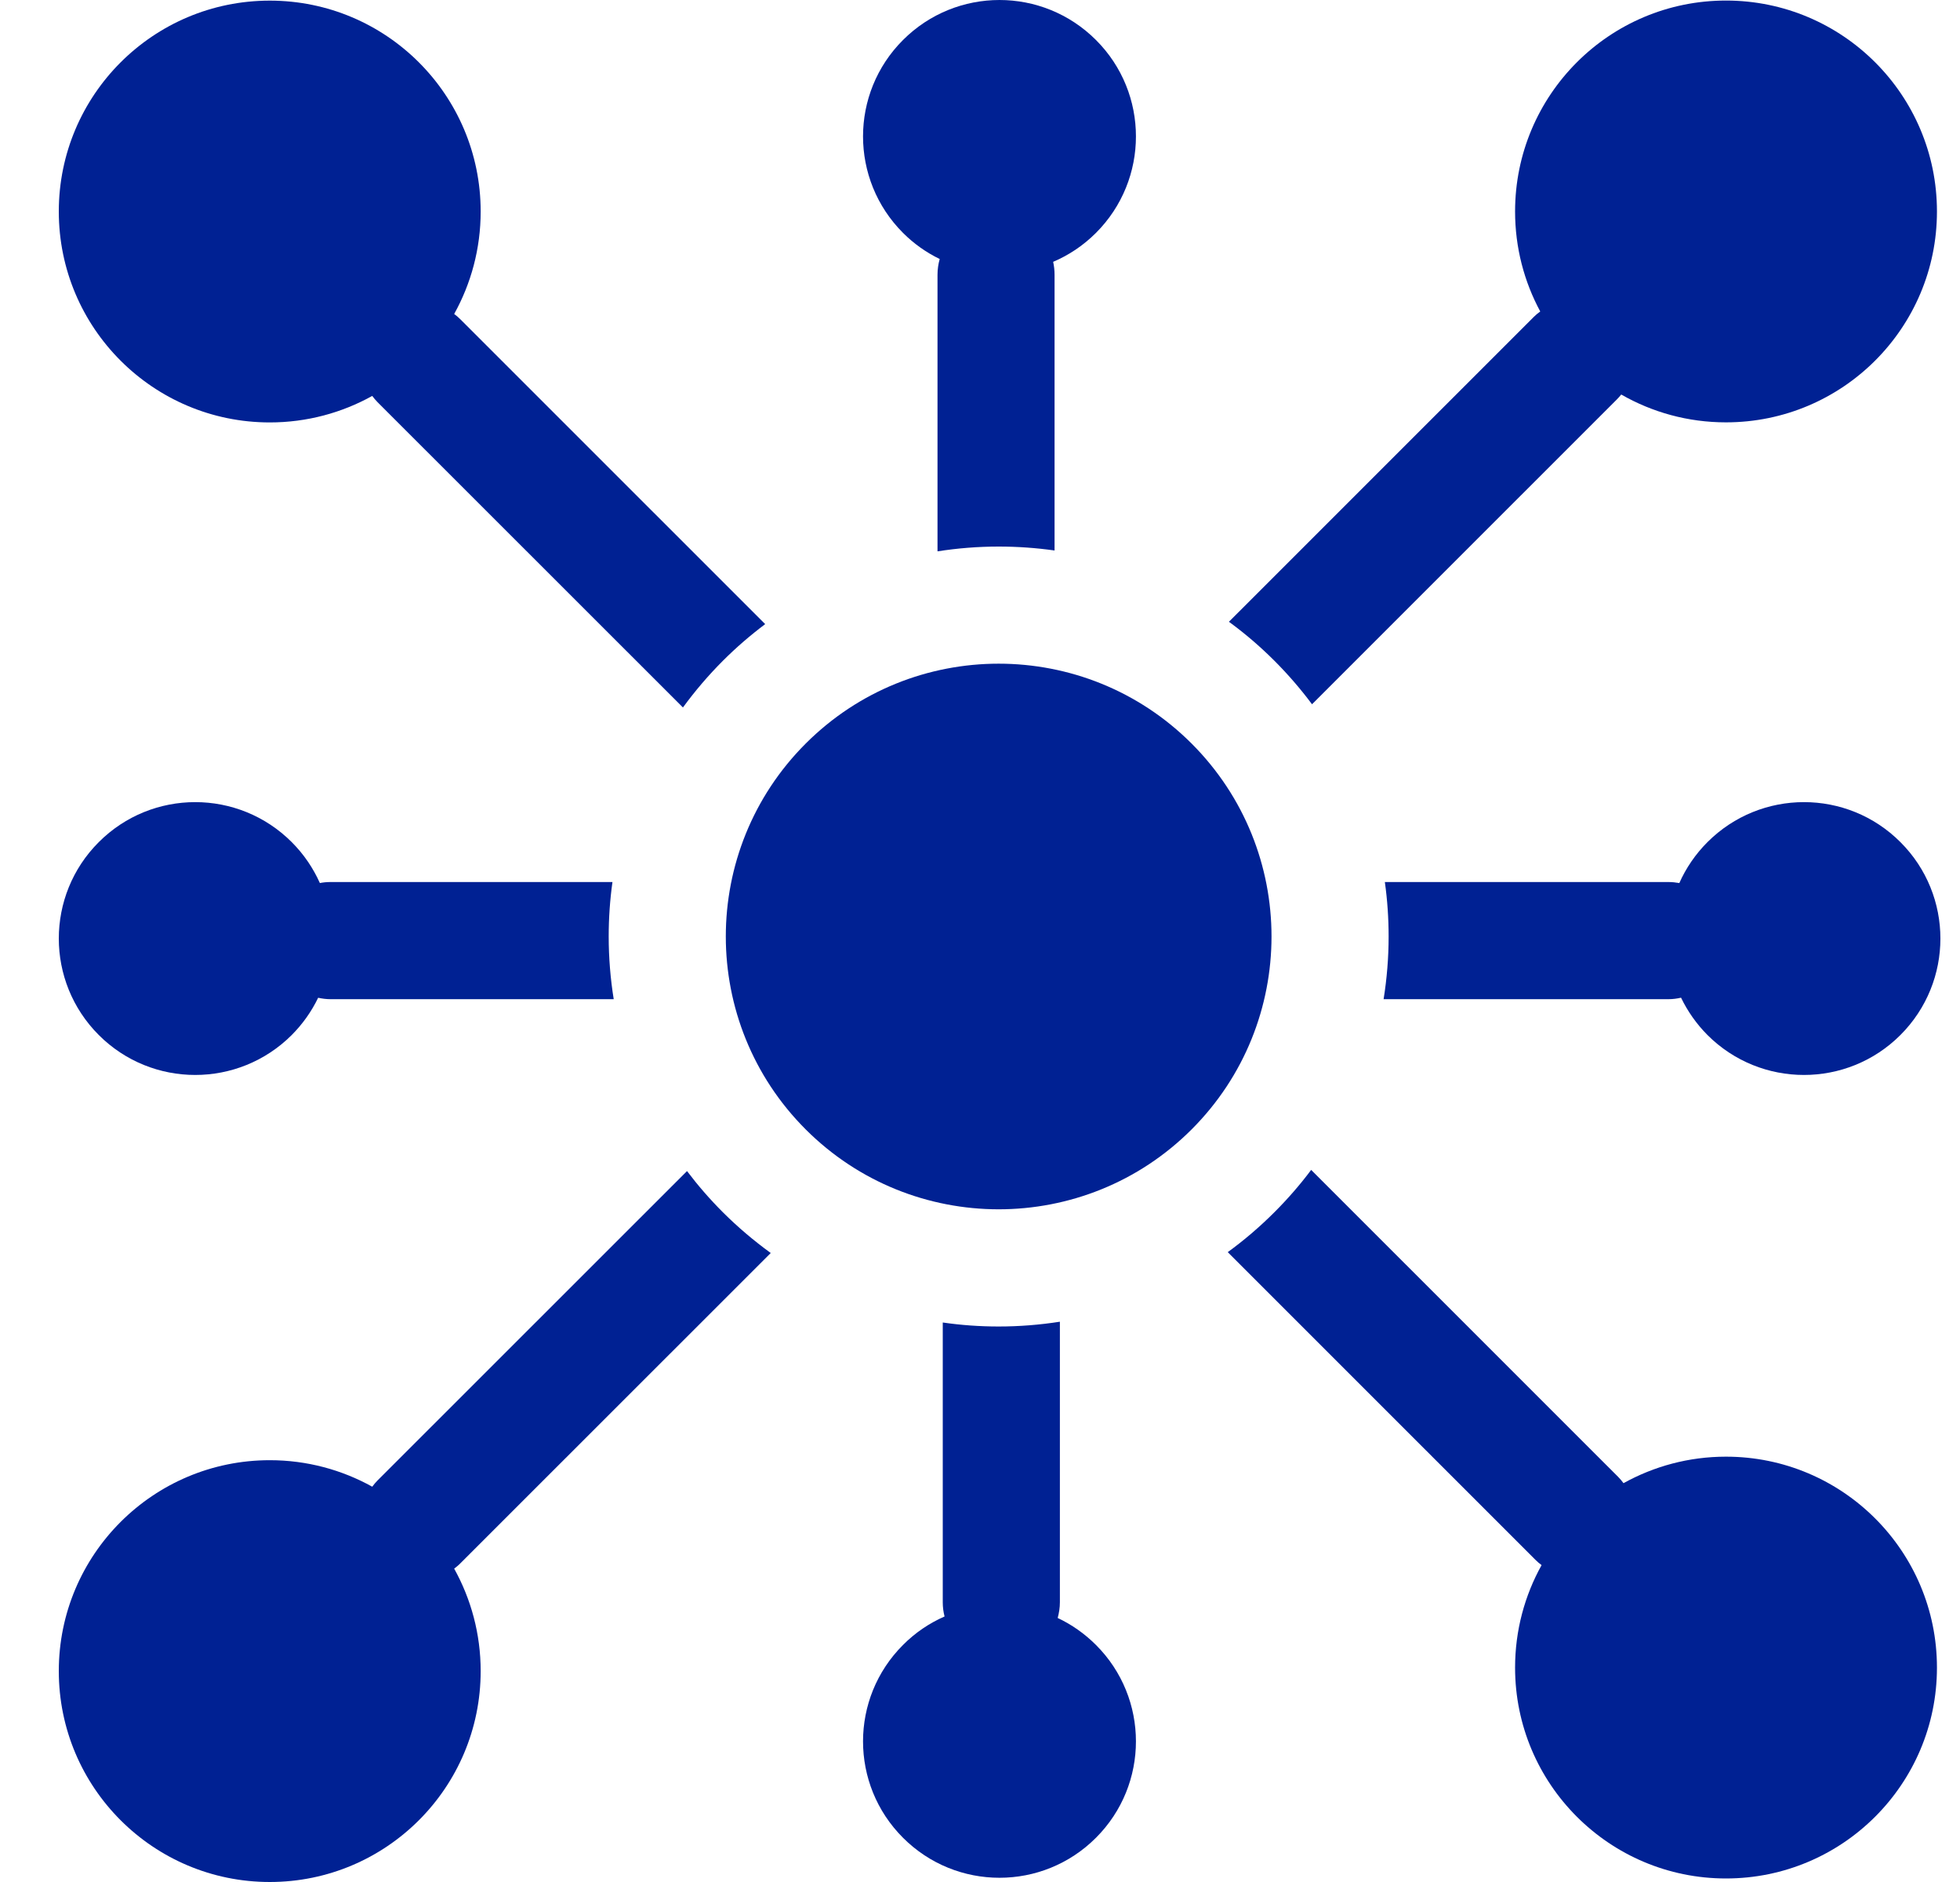
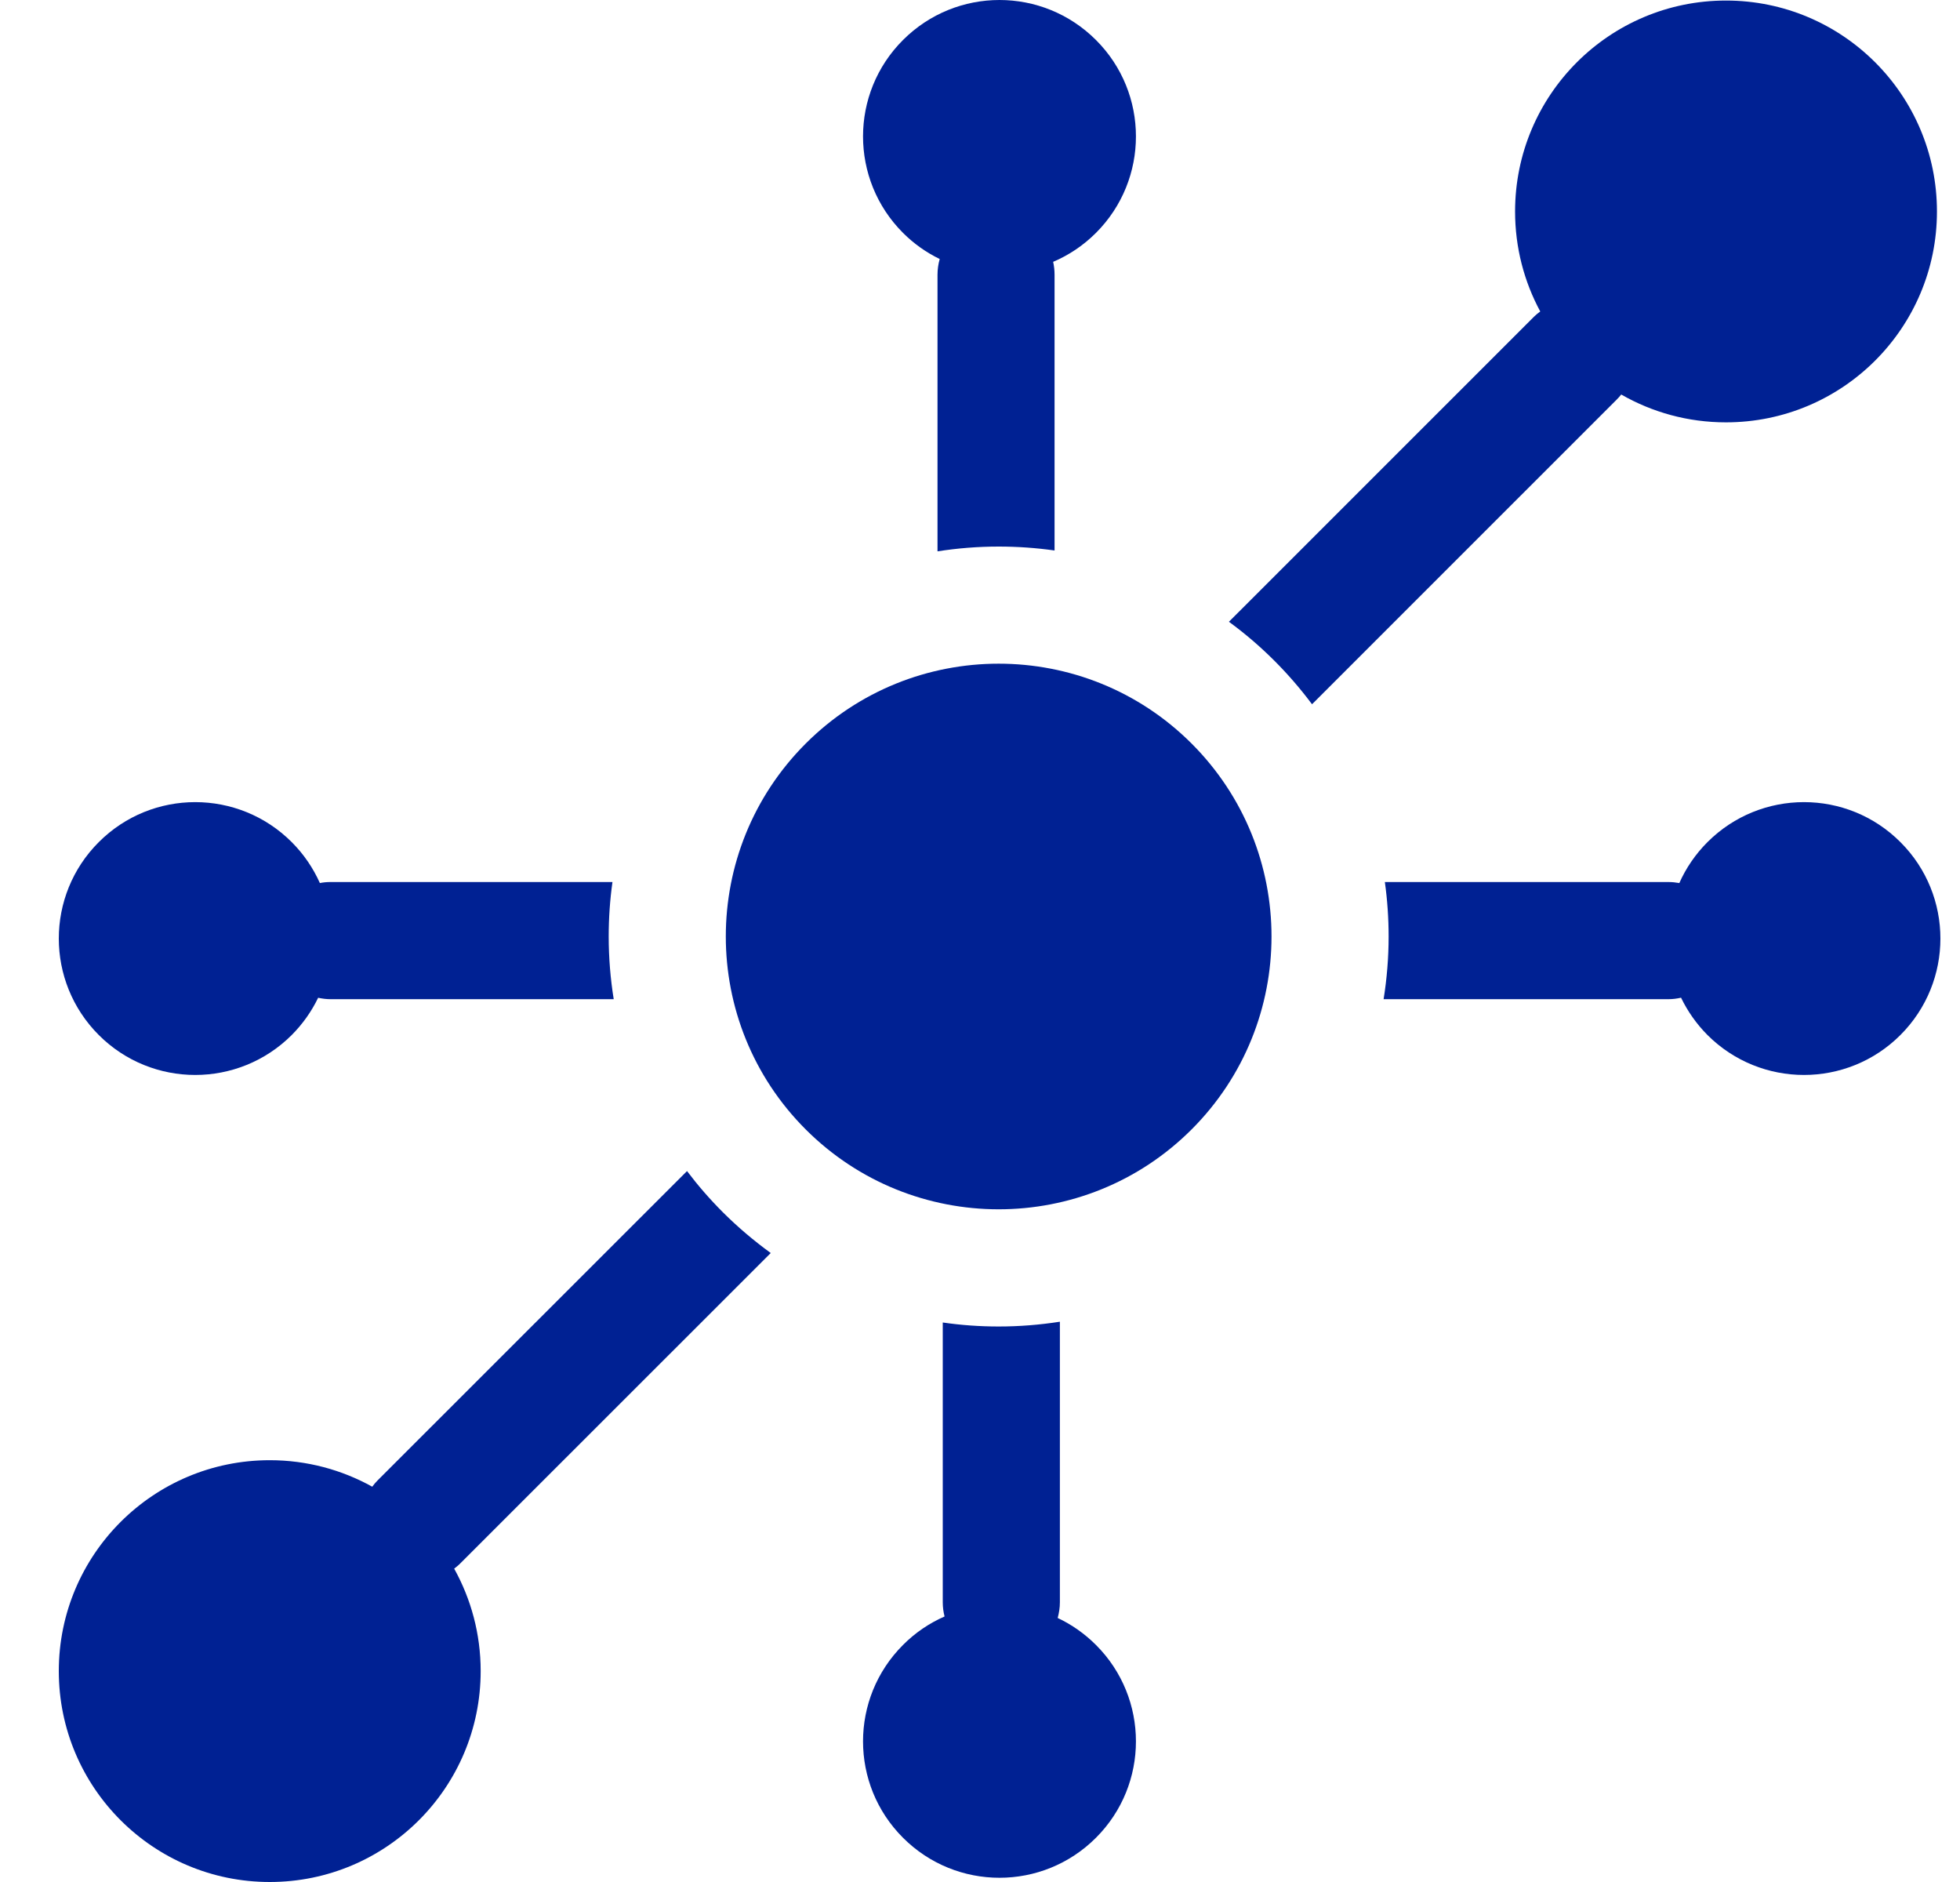
<svg xmlns="http://www.w3.org/2000/svg" width="25" height="24" viewBox="0 0 25 24" fill="none">
  <g clip-path="url(#clip0_15291_3590)">
    <path d="M15.199 9.482C13.84 8.124 11.636 8.124 10.277 9.482C8.918 10.841 8.918 13.044 10.277 14.403C11.636 15.761 13.84 15.761 15.199 14.403C16.558 13.044 16.558 10.841 15.199 9.482Z" fill="#002193" />
-     <path d="M3.441 5.387C3.915 5.387 4.361 5.264 4.748 5.049C4.768 5.076 4.79 5.103 4.815 5.128L8.711 9.022C8.864 8.813 9.034 8.613 9.221 8.426C9.391 8.256 9.571 8.101 9.76 7.959L5.871 4.071C5.847 4.046 5.82 4.024 5.793 4.004C6.008 3.617 6.131 3.172 6.131 2.697C6.131 1.212 4.927 0.008 3.441 0.008C1.955 0.008 0.75 1.212 0.75 2.697C0.75 4.183 1.955 5.387 3.441 5.387Z" fill="#002193" />
-     <path d="M22.015 18.576C21.541 18.576 21.096 18.699 20.708 18.914C20.688 18.887 20.666 18.86 20.641 18.835L16.724 14.919C16.582 15.109 16.425 15.289 16.255 15.459C16.068 15.646 15.869 15.816 15.66 15.968L19.585 19.892C19.61 19.917 19.636 19.939 19.663 19.959C19.448 20.346 19.325 20.791 19.325 21.266C19.325 22.751 20.529 23.955 22.015 23.955C23.501 23.955 24.706 22.751 24.706 21.266C24.706 19.78 23.501 18.576 22.015 18.576Z" fill="#002193" />
    <path d="M11.986 3.303C11.968 3.367 11.958 3.435 11.958 3.504V7.031C12.213 6.991 12.474 6.97 12.738 6.97C12.979 6.97 13.217 6.987 13.451 7.02V3.504C13.451 3.448 13.445 3.392 13.433 3.339C13.631 3.255 13.817 3.132 13.979 2.97C14.659 2.29 14.659 1.189 13.979 0.51C13.299 -0.17 12.198 -0.17 11.518 0.51C10.838 1.189 10.838 2.29 11.518 2.97C11.658 3.11 11.817 3.221 11.986 3.303Z" fill="#002193" />
    <path d="M13.491 20.633C13.508 20.569 13.519 20.502 13.519 20.433V16.855C13.263 16.895 13.002 16.916 12.738 16.916C12.497 16.916 12.259 16.899 12.025 16.865V20.433C12.025 20.496 12.033 20.556 12.048 20.614C11.856 20.698 11.675 20.819 11.518 20.977C10.838 21.656 10.838 22.757 11.518 23.436C12.198 24.116 13.299 24.116 13.979 23.436C14.659 22.757 14.659 21.656 13.979 20.977C13.833 20.831 13.667 20.716 13.491 20.633Z" fill="#002193" />
    <path d="M15.675 7.929C15.879 8.078 16.073 8.244 16.255 8.426C16.43 8.601 16.59 8.787 16.735 8.981L20.619 5.098C20.641 5.077 20.66 5.054 20.679 5.031C21.073 5.257 21.529 5.386 22.015 5.386C23.501 5.386 24.706 4.182 24.706 2.697C24.706 1.211 23.501 0.007 22.015 0.007C20.529 0.007 19.325 1.211 19.325 2.697C19.325 3.158 19.441 3.592 19.646 3.972C19.617 3.993 19.589 4.016 19.563 4.042L15.675 7.929Z" fill="#002193" />
    <path d="M9.831 15.979C9.616 15.823 9.412 15.65 9.221 15.46C9.055 15.294 8.902 15.118 8.763 14.934L4.815 18.88C4.79 18.905 4.768 18.932 4.748 18.959C4.361 18.744 3.915 18.621 3.441 18.621C1.955 18.621 0.75 19.825 0.75 21.31C0.75 22.796 1.955 24 3.441 24C4.927 24 6.131 22.796 6.131 21.31C6.131 20.836 6.008 20.391 5.793 20.004C5.82 19.983 5.847 19.962 5.871 19.937L9.831 15.979Z" fill="#002193" />
    <path d="M21.281 12.742C21.336 12.742 21.39 12.735 21.442 12.723C21.525 12.895 21.637 13.056 21.779 13.199C22.459 13.878 23.561 13.878 24.24 13.199C24.92 12.519 24.92 11.418 24.24 10.739C23.561 10.059 22.459 10.059 21.779 10.739C21.624 10.894 21.504 11.072 21.42 11.261C21.375 11.253 21.328 11.248 21.281 11.248H17.664C17.696 11.476 17.712 11.708 17.712 11.943C17.712 12.213 17.69 12.48 17.648 12.742H21.281Z" fill="#002193" />
    <path d="M4.216 11.248C4.169 11.248 4.124 11.252 4.08 11.261C3.995 11.071 3.876 10.894 3.721 10.739C3.041 10.059 1.939 10.059 1.26 10.739C0.58 11.418 0.58 12.519 1.26 13.199C1.939 13.878 3.041 13.878 3.721 13.199C3.863 13.056 3.975 12.896 4.058 12.724C4.109 12.735 4.162 12.742 4.216 12.742H7.828C7.786 12.48 7.764 12.213 7.764 11.943C7.764 11.708 7.78 11.476 7.812 11.248H4.216Z" fill="#002193" />
  </g>
  <defs>
    <clipPath id="clip0_15291_3590">
      <rect width="24" height="24" fill="white" transform="translate(0.75)" />
    </clipPath>
  </defs>
</svg>